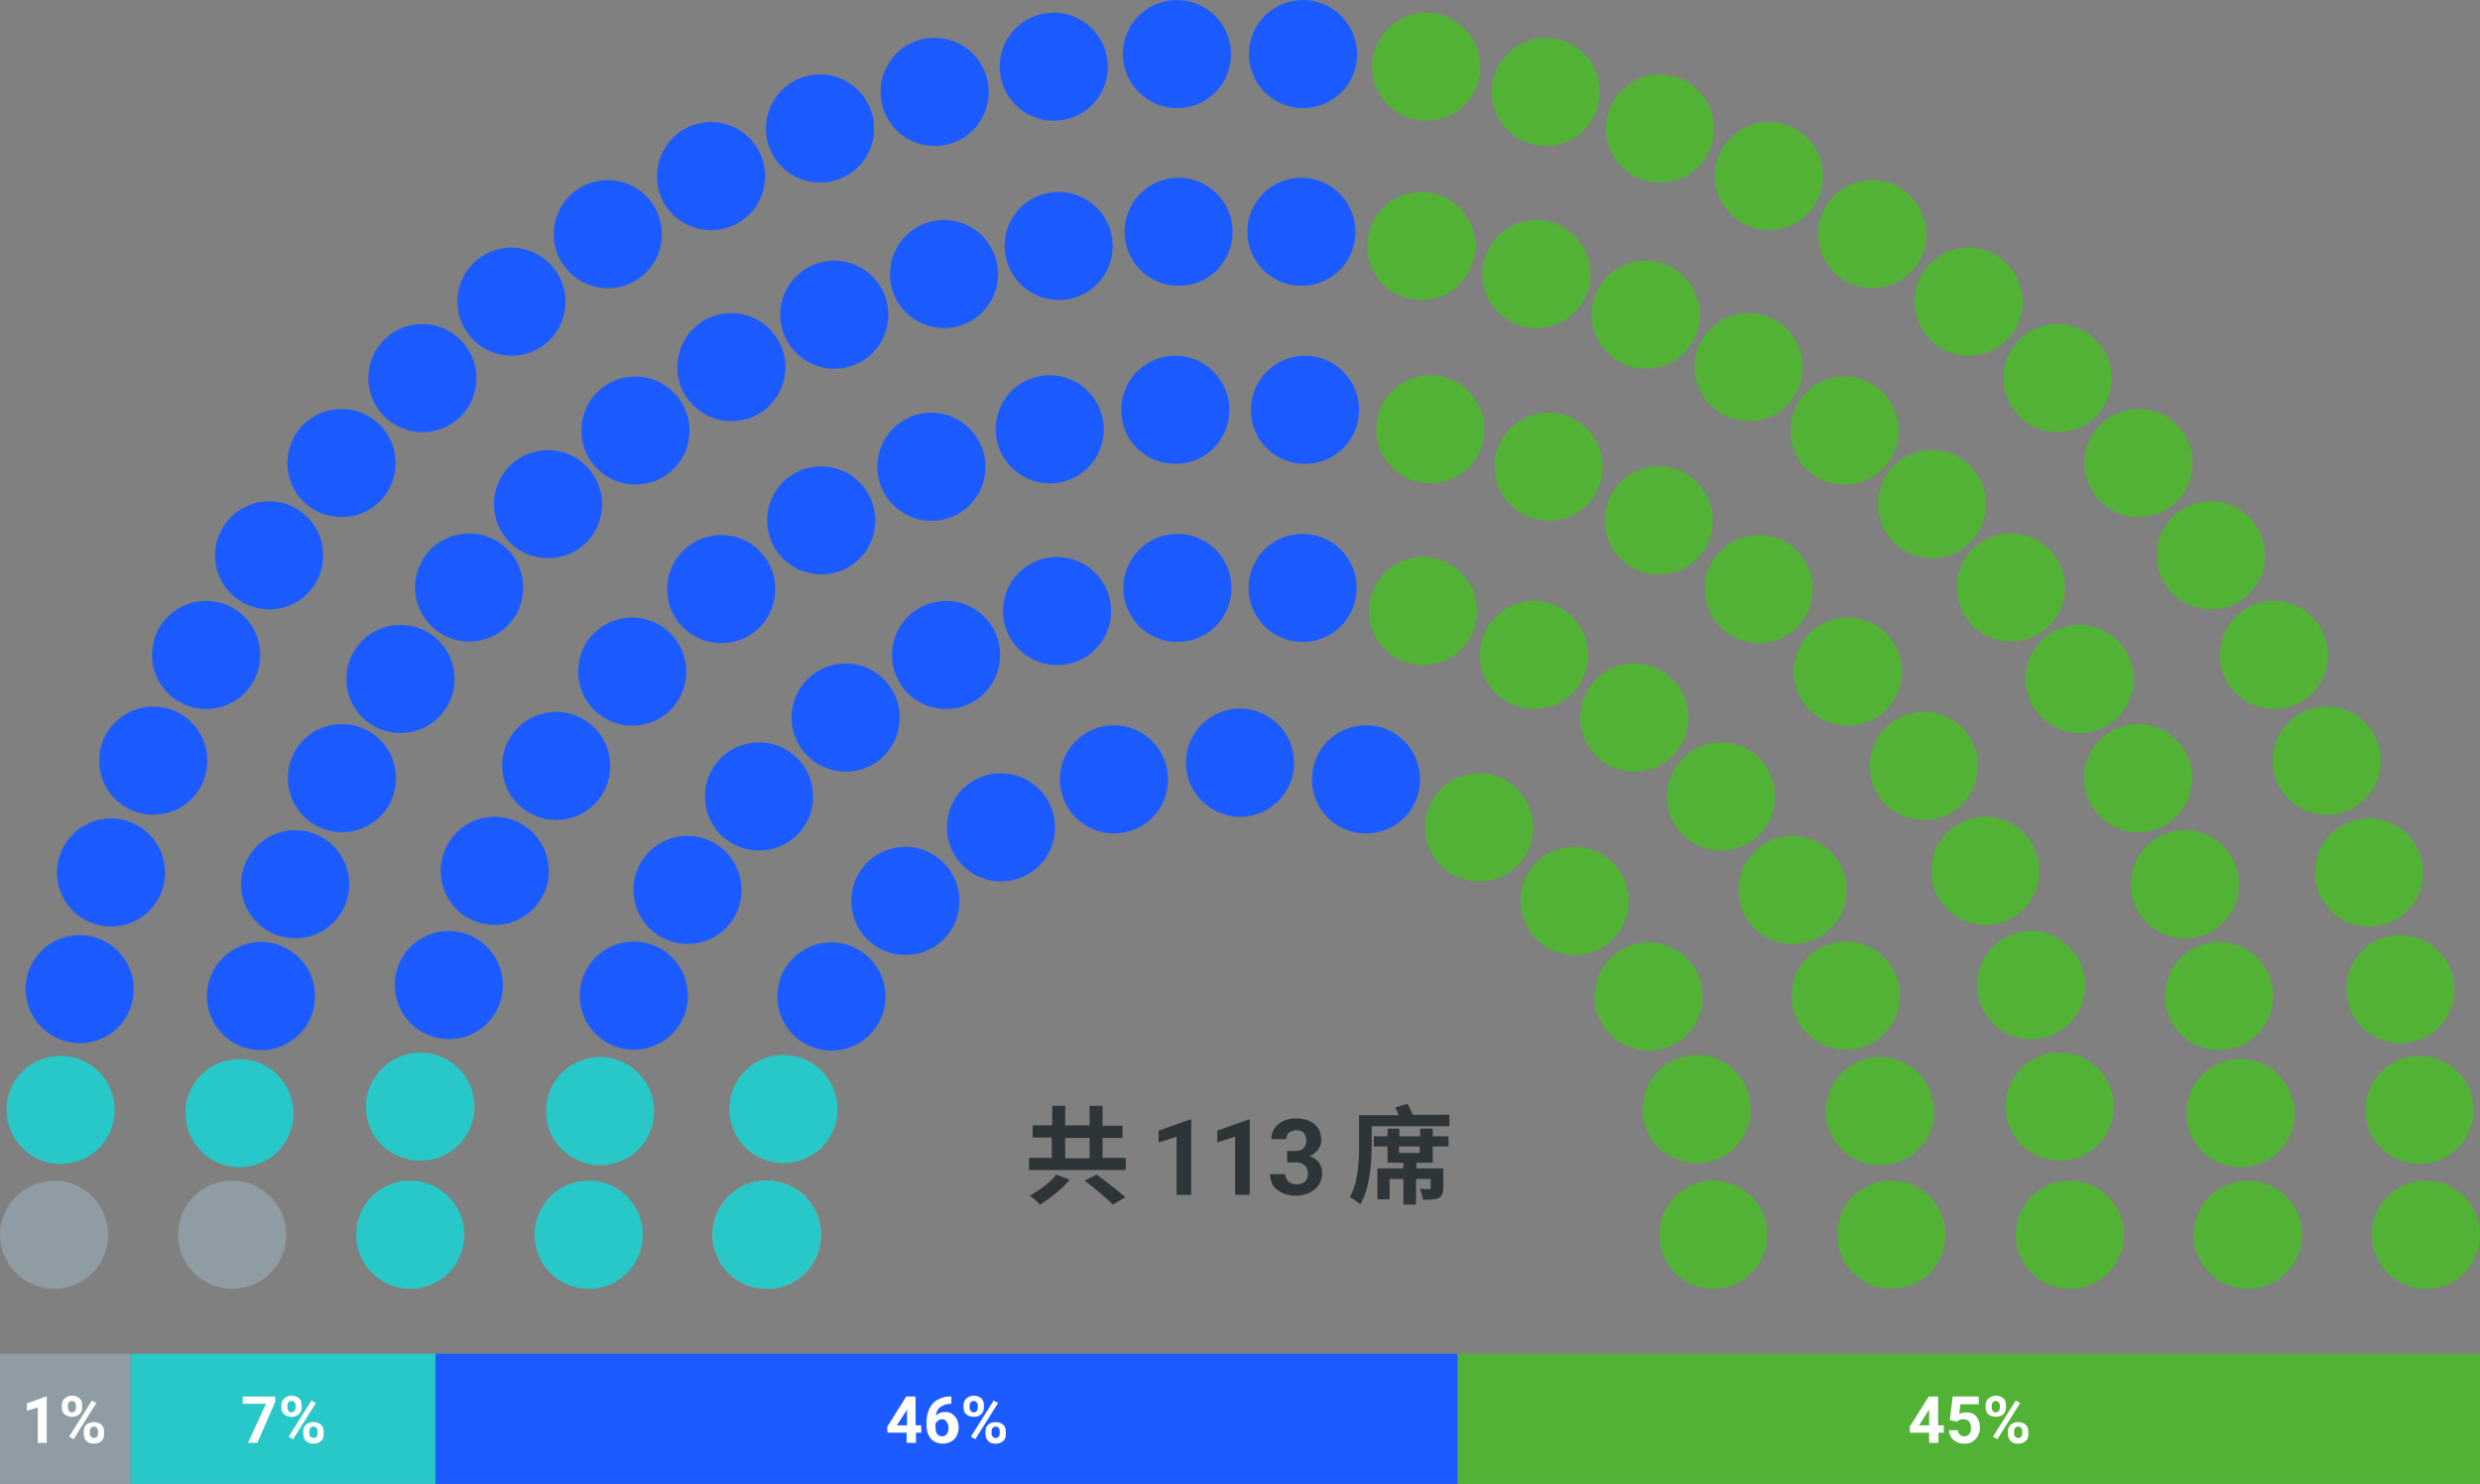
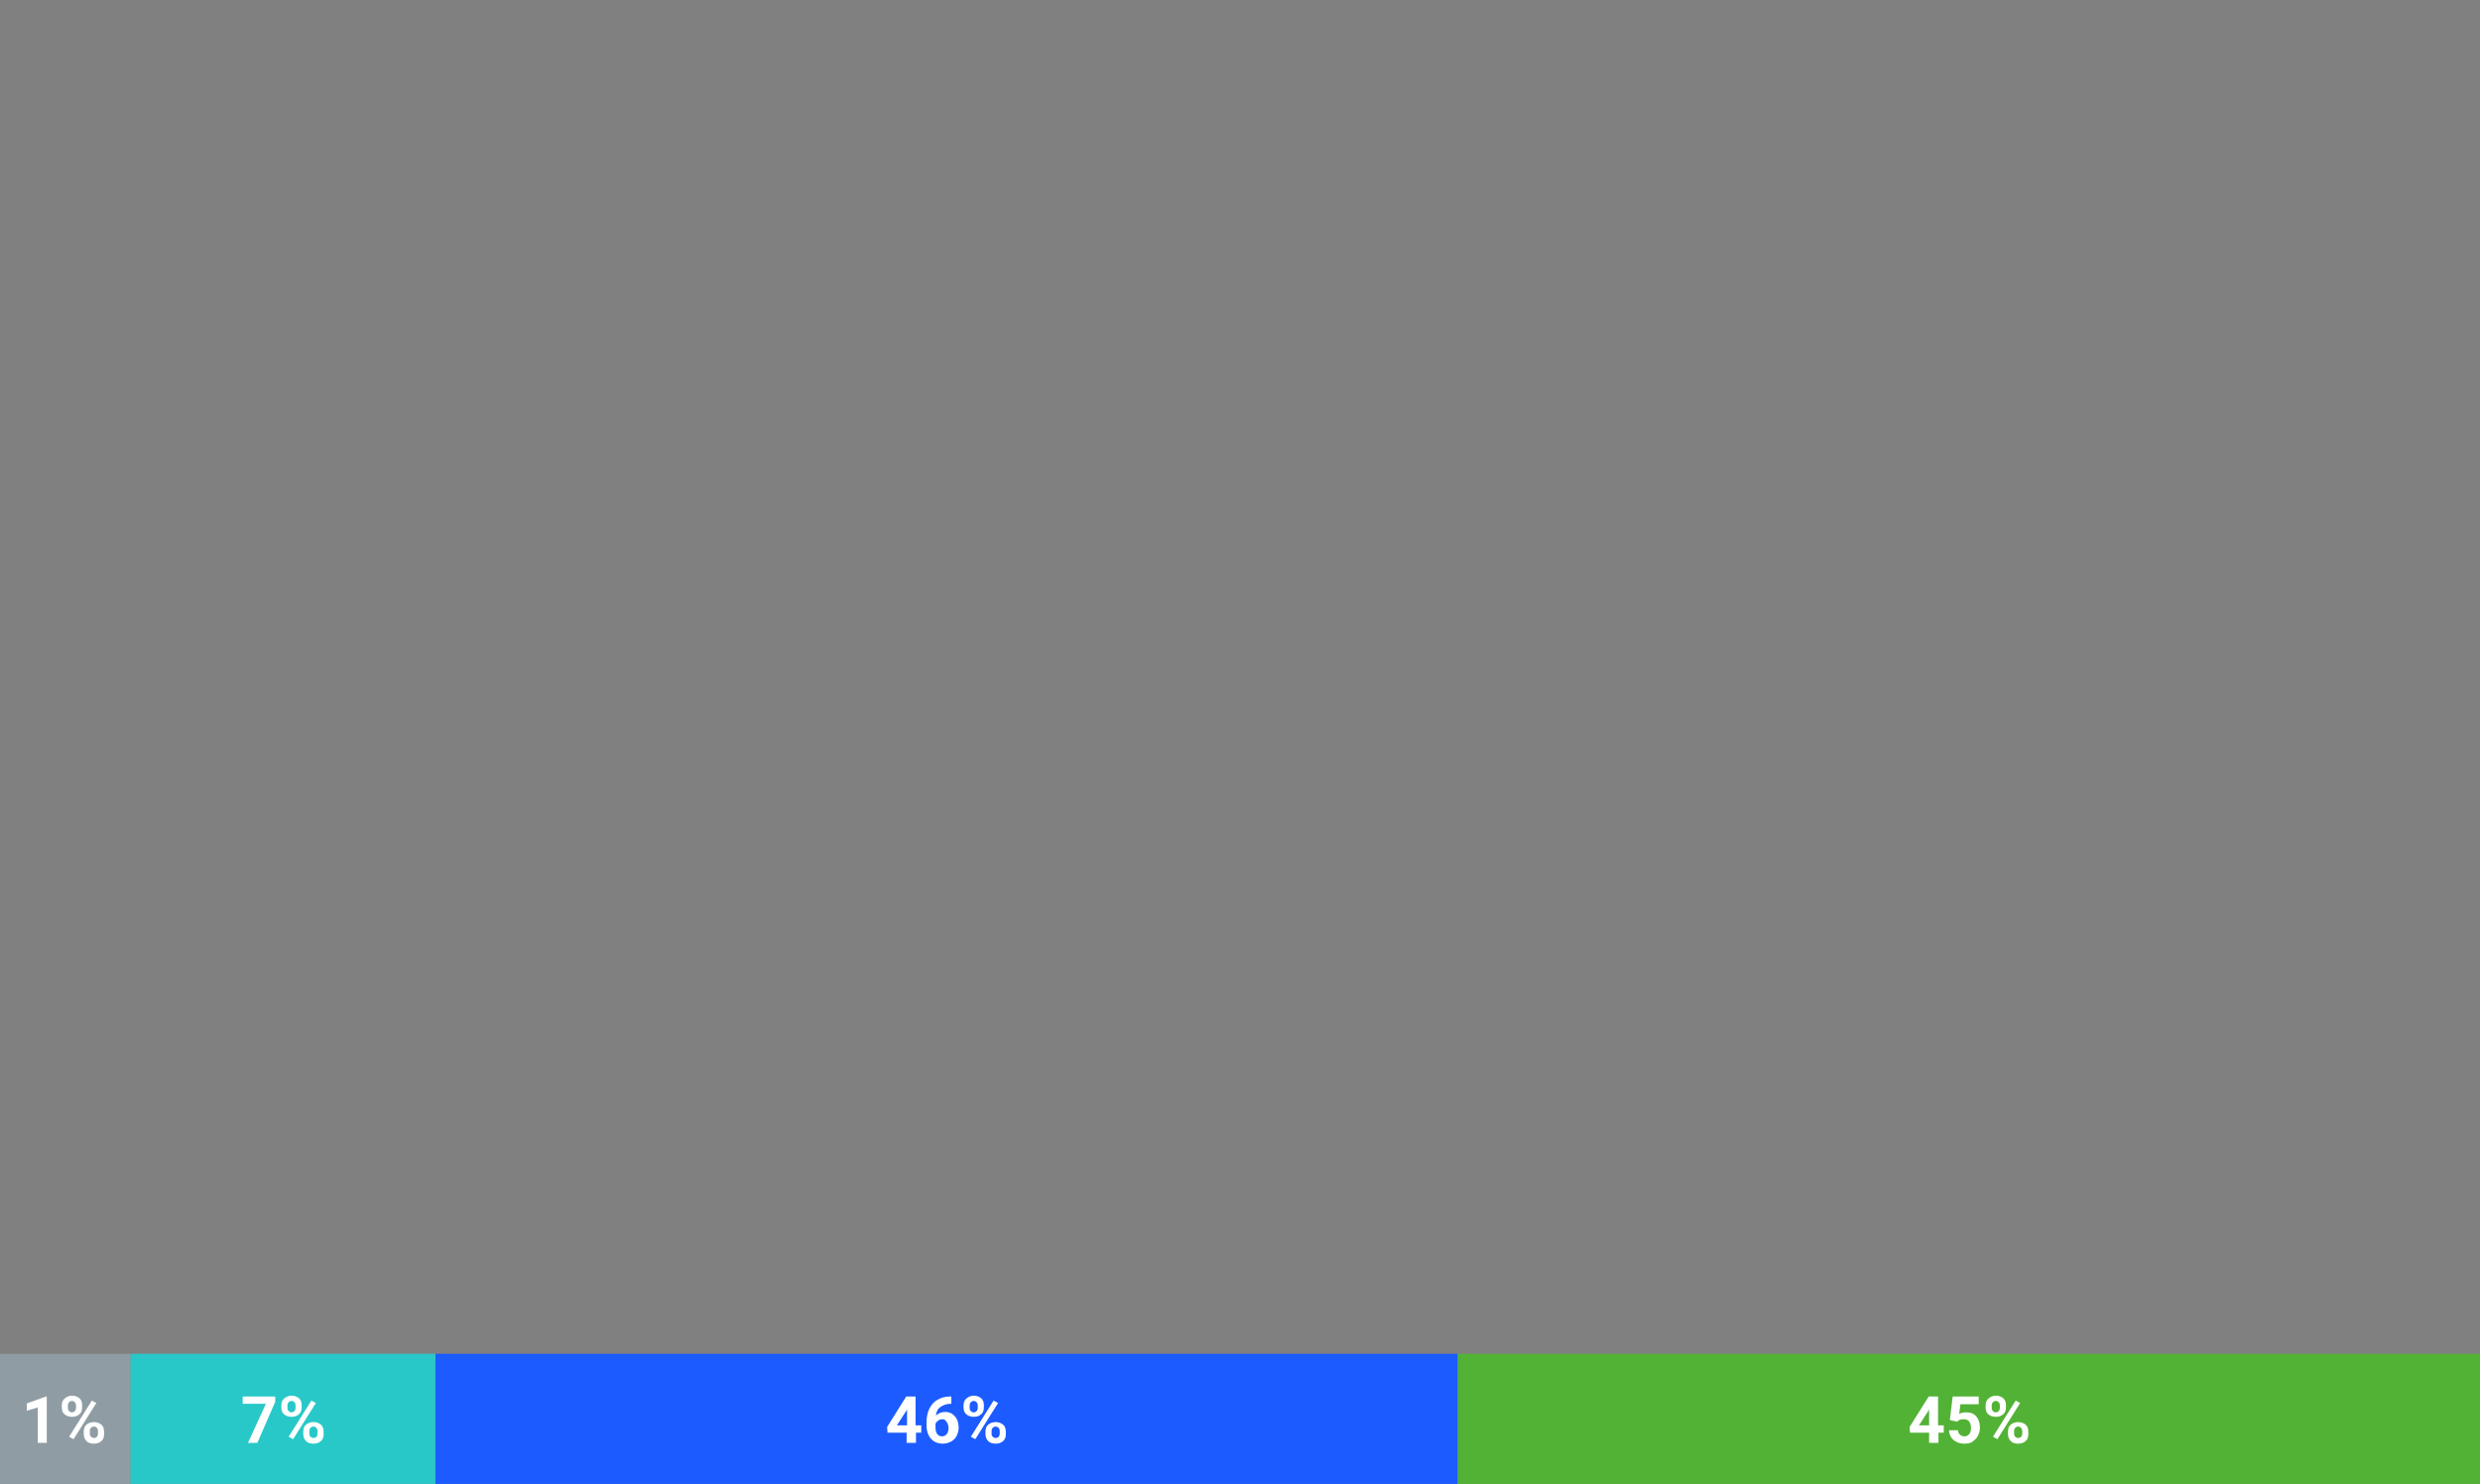
<svg xmlns="http://www.w3.org/2000/svg" xmlns:xlink="http://www.w3.org/1999/xlink" version="1.1" id="圖層_1" x="0px" y="0px" viewBox="0 0 610 365" style="enable-background:new 0 0 610 365;" xml:space="preserve">
  <rect x="0" y="0" width="610" height="365" fill="#808080" stroke="none" />
  <style type="text/css">
	.st0{clip-path:url(#SVGID_00000141438156477445336170000013910812299811137433_);}
	.st1{fill:#B9C2C6;}
	.st2{fill:#28C8C8;}
	.st3{fill:#1B5BFF;}
	.st4{fill:#52B235;}
	.st5{fill:#8F9CA3;}
	.st6{fill:#2E3538;}
	.st7{fill:#FFFFFF;}
</style>
  <g>
    <defs>
-       <rect id="SVGID_1_" width="610" height="317" />
-     </defs>
+       </defs>
    <clipPath id="SVGID_00000081630517921930816400000012605316570297573039_">
      <use xlink:href="#SVGID_1_" style="overflow:visible;" />
    </clipPath>
    <g style="clip-path:url(#SVGID_00000081630517921930816400000012605316570297573039_);">
      <path class="st1" d="M188.6,317c7.4,0,13.3-5.9,13.3-13.3s-6-13.3-13.3-13.3c-7.4,0-13.3,5.9-13.3,13.3S181.2,317,188.6,317z" />
      <path class="st2" d="M192.7,286.1c7.4,0,13.3-5.9,13.3-13.3s-6-13.3-13.3-13.3c-7.4,0-13.3,5.9-13.3,13.3S185.4,286.1,192.7,286.1    z" />
      <path class="st3" d="M204.5,258.4c7.4,0,13.3-5.9,13.3-13.3s-6-13.3-13.3-13.3c-7.4,0-13.3,5.9-13.3,13.3S197.1,258.4,204.5,258.4    z" />
      <path class="st3" d="M222.7,234.9c7.4,0,13.3-5.9,13.3-13.3c0-7.3-6-13.3-13.3-13.3c-7.4,0-13.3,5.9-13.3,13.3    C209.4,229,215.3,234.9,222.7,234.9z" />
      <path class="st3" d="M246.2,216.8c7.4,0,13.3-5.9,13.3-13.3s-6-13.3-13.3-13.3c-7.4,0-13.3,5.9-13.3,13.3S238.9,216.8,246.2,216.8    z" />
      <path class="st3" d="M274,205c7.4,0,13.3-5.9,13.3-13.3s-6-13.3-13.3-13.3c-7.4,0-13.3,5.9-13.3,13.3S266.7,205,274,205z" />
      <path class="st3" d="M305,200.9c7.4,0,13.3-5.9,13.3-13.3s-6-13.3-13.3-13.3c-7.4,0-13.3,5.9-13.3,13.3S297.7,200.9,305,200.9z" />
      <path class="st3" d="M336,205c7.4,0,13.3-5.9,13.3-13.3s-6-13.3-13.3-13.3c-7.4,0-13.3,5.9-13.3,13.3S328.6,205,336,205z" />
      <path class="st4" d="M363.8,216.8c7.4,0,13.3-5.9,13.3-13.3s-6-13.3-13.3-13.3c-7.4,0-13.3,5.9-13.3,13.3S356.4,216.8,363.8,216.8    z" />
      <path class="st4" d="M387.3,234.9c7.4,0,13.3-5.9,13.3-13.3c0-7.3-6-13.3-13.3-13.3c-7.4,0-13.3,5.9-13.3,13.3    C374,229,380,234.9,387.3,234.9z" />
      <path class="st4" d="M405.5,258.4c7.4,0,13.3-5.9,13.3-13.3s-6-13.3-13.3-13.3c-7.4,0-13.3,5.9-13.3,13.3S398.2,258.4,405.5,258.4    z" />
      <path class="st4" d="M417.3,286.1c7.4,0,13.3-5.9,13.3-13.3s-6-13.3-13.3-13.3s-13.3,5.9-13.3,13.3S409.9,286.1,417.3,286.1z" />
      <path class="st4" d="M421.4,317c7.4,0,13.3-5.9,13.3-13.3s-6-13.3-13.3-13.3s-13.3,5.9-13.3,13.3S414.1,317,421.4,317z" />
      <path class="st2" d="M188.6,317c7.4,0,13.3-5.9,13.3-13.3s-6-13.3-13.3-13.3c-7.4,0-13.3,5.9-13.3,13.3S181.2,317,188.6,317z" />
      <path class="st2" d="M144.8,317c7.4,0,13.3-5.9,13.3-13.3s-6-13.3-13.3-13.3c-7.4,0-13.3,5.9-13.3,13.3S137.4,317,144.8,317z" />
      <path class="st2" d="M147.6,286.6c7.4,0,13.3-5.9,13.3-13.3c0-7.3-6-13.3-13.3-13.3s-13.3,5.9-13.3,13.3    C134.3,280.7,140.3,286.6,147.6,286.6z" />
      <path class="st3" d="M155.9,258.2c7.4,0,13.3-5.9,13.3-13.3s-6-13.3-13.3-13.3s-13.3,5.9-13.3,13.3S148.6,258.2,155.9,258.2z" />
      <path class="st3" d="M169.1,232.2c7.4,0,13.3-5.9,13.3-13.3s-6-13.3-13.3-13.3s-13.3,5.9-13.3,13.3S161.8,232.2,169.1,232.2z" />
      <path class="st3" d="M186.7,209.2c7.4,0,13.3-5.9,13.3-13.3s-6-13.3-13.3-13.3c-7.4,0-13.3,5.9-13.3,13.3S179.3,209.2,186.7,209.2    z" />
      <path class="st3" d="M208,189.8c7.4,0,13.3-5.9,13.3-13.3s-6-13.3-13.3-13.3c-7.4,0-13.3,5.9-13.3,13.3S200.7,189.8,208,189.8z" />
      <path class="st3" d="M232.7,174.4c7.4,0,13.3-5.9,13.3-13.3s-6-13.3-13.3-13.3s-13.3,5.9-13.3,13.3S225.3,174.4,232.7,174.4z" />
      <path class="st3" d="M260,163.6c7.4,0,13.3-5.9,13.3-13.3s-6-13.3-13.3-13.3c-7.4,0-13.3,5.9-13.3,13.3S252.7,163.6,260,163.6z" />
      <path class="st3" d="M289.6,157.9c7.4,0,13.3-5.9,13.3-13.3s-6-13.3-13.3-13.3s-13.3,5.9-13.3,13.3S282.2,157.9,289.6,157.9z" />
      <path class="st3" d="M320.4,157.9c7.4,0,13.3-5.9,13.3-13.3s-6-13.3-13.3-13.3s-13.3,5.9-13.3,13.3S313.1,157.9,320.4,157.9z" />
      <path class="st4" d="M350,163.6c7.4,0,13.3-5.9,13.3-13.3s-6-13.3-13.3-13.3s-13.3,5.9-13.3,13.3S342.6,163.6,350,163.6z" />
      <path class="st4" d="M377.3,174.4c7.4,0,13.3-5.9,13.3-13.3s-6-13.3-13.3-13.3s-13.3,5.9-13.3,13.3S370,174.4,377.3,174.4z" />
      <path class="st4" d="M402,189.8c7.4,0,13.3-5.9,13.3-13.3s-6-13.3-13.3-13.3c-7.4,0-13.3,5.9-13.3,13.3S394.6,189.8,402,189.8z" />
      <path class="st4" d="M423.3,209.2c7.4,0,13.3-5.9,13.3-13.3s-6-13.3-13.3-13.3S410,188.6,410,196S416,209.2,423.3,209.2z" />
      <path class="st4" d="M440.9,232.2c7.4,0,13.3-5.9,13.3-13.3s-6-13.3-13.3-13.3s-13.3,5.9-13.3,13.3S433.5,232.2,440.9,232.2z" />
      <path class="st4" d="M454,258.2c7.4,0,13.3-5.9,13.3-13.3s-6-13.3-13.3-13.3c-7.4,0-13.3,5.9-13.3,13.3S446.7,258.2,454,258.2z" />
      <path class="st4" d="M462.4,286.6c7.4,0,13.3-5.9,13.3-13.3c0-7.3-6-13.3-13.3-13.3s-13.3,5.9-13.3,13.3    C449.1,280.7,455,286.6,462.4,286.6z" />
      <path class="st4" d="M465.2,317c7.4,0,13.3-5.9,13.3-13.3s-6-13.3-13.3-13.3c-7.4,0-13.3,5.9-13.3,13.3S457.9,317,465.2,317z" />
      <path class="st2" d="M100.9,317c7.4,0,13.3-5.9,13.3-13.3s-6-13.3-13.3-13.3c-7.4,0-13.3,5.9-13.3,13.3S93.6,317,100.9,317z" />
      <path class="st2" d="M103.4,285.5c7.4,0,13.3-5.9,13.3-13.3s-6-13.3-13.3-13.3C96,259,90,264.9,90,272.3S96,285.5,103.4,285.5z" />
      <path class="st3" d="M110.4,255.6c7.4,0,13.3-5.9,13.3-13.3c0-7.3-6-13.3-13.3-13.3c-7.4,0-13.3,5.9-13.3,13.3    C97.1,249.6,103,255.6,110.4,255.6z" />
      <path class="st3" d="M121.7,227.5c7.4,0,13.3-5.9,13.3-13.3c0-7.3-6-13.3-13.3-13.3c-7.4,0-13.3,5.9-13.3,13.3    C108.4,221.6,114.3,227.5,121.7,227.5z" />
      <path class="st3" d="M136.8,201.7c7.4,0,13.3-5.9,13.3-13.3s-6-13.3-13.3-13.3c-7.4,0-13.3,5.9-13.3,13.3S129.5,201.7,136.8,201.7    z" />
      <path class="st3" d="M155.5,178.5c7.4,0,13.3-5.9,13.3-13.3s-6-13.3-13.3-13.3c-7.4,0-13.3,5.9-13.3,13.3S148.2,178.5,155.5,178.5    z" />
      <path class="st3" d="M177.4,158.2c7.4,0,13.3-5.9,13.3-13.3s-6-13.3-13.3-13.3s-13.3,5.9-13.3,13.3S170,158.2,177.4,158.2z" />
      <path class="st3" d="M202,141.3c7.4,0,13.3-5.9,13.3-13.3c0-7.3-6-13.3-13.3-13.3c-7.4,0-13.3,5.9-13.3,13.3    C188.7,135.4,194.7,141.3,202,141.3z" />
      <path class="st3" d="M229.1,128.1c7.4,0,13.3-5.9,13.3-13.3c0-7.3-6-13.3-13.3-13.3c-7.4,0-13.3,5.9-13.3,13.3    C215.8,122.1,221.7,128.1,229.1,128.1z" />
      <path class="st3" d="M258.2,118.9c7.4,0,13.3-5.9,13.3-13.3c0-7.3-6-13.3-13.3-13.3c-7.4,0-13.3,5.9-13.3,13.3    C244.9,112.9,250.9,118.9,258.2,118.9z" />
      <path class="st3" d="M289.1,114.1c7.4,0,13.3-5.9,13.3-13.3c0-7.3-6-13.3-13.3-13.3c-7.4,0-13.3,5.9-13.3,13.3    C275.7,108.2,281.7,114.1,289.1,114.1z" />
      <path class="st3" d="M321,114.1c7.4,0,13.3-5.9,13.3-13.3c0-7.3-6-13.3-13.3-13.3s-13.3,5.9-13.3,13.3    C307.6,108.2,313.6,114.1,321,114.1z" />
      <path class="st4" d="M351.8,118.9c7.4,0,13.3-5.9,13.3-13.3c0-7.3-6-13.3-13.3-13.3s-13.3,5.9-13.3,13.3    C338.5,112.9,344.4,118.9,351.8,118.9z" />
      <path class="st4" d="M380.9,128.1c7.4,0,13.3-5.9,13.3-13.3c0-7.3-6-13.3-13.3-13.3c-7.4,0-13.3,5.9-13.3,13.3    C367.6,122.1,373.6,128.1,380.9,128.1z" />
      <path class="st4" d="M408,141.3c7.4,0,13.3-5.9,13.3-13.3c0-7.3-6-13.3-13.3-13.3c-7.4,0-13.3,5.9-13.3,13.3    C394.7,135.4,400.6,141.3,408,141.3z" />
      <path class="st4" d="M432.6,158.2c7.4,0,13.3-5.9,13.3-13.3s-6-13.3-13.3-13.3c-7.4,0-13.3,5.9-13.3,13.3S425.3,158.2,432.6,158.2    z" />
      <path class="st4" d="M454.5,178.5c7.4,0,13.3-5.9,13.3-13.3s-6-13.3-13.3-13.3c-7.4,0-13.3,5.9-13.3,13.3S447.1,178.5,454.5,178.5    z" />
-       <path class="st4" d="M473.2,201.7c7.4,0,13.3-5.9,13.3-13.3s-6-13.3-13.3-13.3s-13.3,5.9-13.3,13.3S465.8,201.7,473.2,201.7z" />
      <path class="st4" d="M488.3,227.5c7.4,0,13.3-5.9,13.3-13.3c0-7.3-6-13.3-13.3-13.3s-13.3,5.9-13.3,13.3    C475,221.6,481,227.5,488.3,227.5z" />
      <path class="st4" d="M499.6,255.6c7.4,0,13.3-5.9,13.3-13.3c0-7.3-6-13.3-13.3-13.3s-13.3,5.9-13.3,13.3    C486.3,249.6,492.2,255.6,499.6,255.6z" />
      <path class="st4" d="M506.6,285.5c7.4,0,13.3-5.9,13.3-13.3s-6-13.3-13.3-13.3c-7.4,0-13.3,5.9-13.3,13.3S499.3,285.5,506.6,285.5    z" />
      <path class="st4" d="M509.1,317c7.4,0,13.3-5.9,13.3-13.3s-6-13.3-13.3-13.3s-13.3,5.9-13.3,13.3S501.7,317,509.1,317z" />
      <path class="st4" d="M552.9,317c7.4,0,13.3-5.9,13.3-13.3s-6-13.3-13.3-13.3c-7.4,0-13.3,5.9-13.3,13.3S545.5,317,552.9,317z" />
      <path class="st4" d="M551.1,287.1c7.4,0,13.3-5.9,13.3-13.3c0-7.3-6-13.3-13.3-13.3c-7.4,0-13.3,5.9-13.3,13.3    C537.8,281.2,543.7,287.1,551.1,287.1z" />
      <path class="st4" d="M545.8,258.3c7.4,0,13.3-5.9,13.3-13.3s-6-13.3-13.3-13.3c-7.4,0-13.3,5.9-13.3,13.3S538.5,258.3,545.8,258.3    z" />
      <path class="st4" d="M537.4,230.8c7.4,0,13.3-5.9,13.3-13.3s-6-13.3-13.3-13.3c-7.4,0-13.3,5.9-13.3,13.3S530,230.8,537.4,230.8z" />
      <path class="st4" d="M525.9,204.7c7.4,0,13.3-5.9,13.3-13.3s-6-13.3-13.3-13.3c-7.4,0-13.3,5.9-13.3,13.3S518.5,204.7,525.9,204.7    z" />
      <path class="st4" d="M511.5,180.3c7.4,0,13.3-5.9,13.3-13.3s-6-13.3-13.3-13.3s-13.3,5.9-13.3,13.3S504.2,180.3,511.5,180.3z" />
      <path class="st4" d="M494.6,157.8c7.4,0,13.3-5.9,13.3-13.3s-6-13.3-13.3-13.3c-7.4,0-13.3,5.9-13.3,13.3S487.2,157.8,494.6,157.8    z" />
      <path class="st4" d="M475.2,137.3c7.4,0,13.3-5.9,13.3-13.3c0-7.3-6-13.3-13.3-13.3c-7.4,0-13.3,5.9-13.3,13.3    C461.9,131.4,467.9,137.3,475.2,137.3z" />
      <path class="st4" d="M453.7,119.2c7.4,0,13.3-5.9,13.3-13.3c0-7.3-6-13.3-13.3-13.3c-7.4,0-13.3,5.9-13.3,13.3    C440.3,113.3,446.3,119.2,453.7,119.2z" />
      <path class="st4" d="M430.1,103.6c7.4,0,13.3-5.9,13.3-13.3c0-7.3-6-13.3-13.3-13.3s-13.3,5.9-13.3,13.3    C416.8,97.6,422.8,103.6,430.1,103.6z" />
      <path class="st4" d="M404.8,90.7c7.4,0,13.3-5.9,13.3-13.3c0-7.3-6-13.3-13.3-13.3c-7.4,0-13.3,5.9-13.3,13.3    C391.5,84.7,397.4,90.7,404.8,90.7z" />
      <path class="st4" d="M377.9,80.7c7.4,0,13.3-5.9,13.3-13.3c0-7.3-6-13.3-13.3-13.3s-13.3,5.9-13.3,13.3    C364.5,74.7,370.5,80.7,377.9,80.7z" />
      <path class="st4" d="M349.6,73.8c7.4,0,13.3-5.9,13.3-13.3c0-7.3-6-13.3-13.3-13.3c-7.4,0-13.3,5.9-13.3,13.3    C336.2,67.9,342.2,73.8,349.6,73.8z" />
      <path class="st3" d="M320.1,70.3c7.4,0,13.3-5.9,13.3-13.3c0-7.3-6-13.3-13.3-13.3s-13.3,5.9-13.3,13.3    C306.8,64.3,312.7,70.3,320.1,70.3z" />
      <path class="st3" d="M289.9,70.3c7.4,0,13.3-5.9,13.3-13.3c0-7.3-6-13.3-13.3-13.3s-13.3,5.9-13.3,13.3    C276.6,64.3,282.5,70.3,289.9,70.3z" />
      <path class="st3" d="M260.4,73.8c7.4,0,13.3-5.9,13.3-13.3c0-7.3-6-13.3-13.3-13.3c-7.4,0-13.3,5.9-13.3,13.3    C247.1,67.9,253.1,73.8,260.4,73.8z" />
      <path class="st3" d="M232.2,80.7c7.4,0,13.3-5.9,13.3-13.3c0-7.3-6-13.3-13.3-13.3s-13.3,5.9-13.3,13.3    C218.8,74.7,224.8,80.7,232.2,80.7z" />
      <path class="st3" d="M205.2,90.7c7.4,0,13.3-5.9,13.3-13.3c0-7.3-6-13.3-13.3-13.3s-13.3,5.9-13.3,13.3    C191.9,84.7,197.9,90.7,205.2,90.7z" />
      <path class="st3" d="M179.9,103.6c7.4,0,13.3-5.9,13.3-13.3c0-7.3-6-13.3-13.3-13.3c-7.4,0-13.3,5.9-13.3,13.3    C166.6,97.6,172.5,103.6,179.9,103.6z" />
      <path class="st3" d="M156.3,119.2c7.4,0,13.3-5.9,13.3-13.3c0-7.3-6-13.3-13.3-13.3c-7.4,0-13.3,5.9-13.3,13.3    C143,113.3,149,119.2,156.3,119.2z" />
      <path class="st3" d="M134.8,137.3c7.4,0,13.3-5.9,13.3-13.3c0-7.3-6-13.3-13.3-13.3c-7.4,0-13.3,5.9-13.3,13.3    C121.5,131.4,127.4,137.3,134.8,137.3z" />
      <path class="st3" d="M115.4,157.8c7.4,0,13.3-5.9,13.3-13.3s-6-13.3-13.3-13.3c-7.4,0-13.3,5.9-13.3,13.3S108.1,157.8,115.4,157.8    z" />
      <path class="st3" d="M98.5,180.3c7.4,0,13.3-5.9,13.3-13.3s-6-13.3-13.3-13.3c-7.4,0-13.3,5.9-13.3,13.3S91.1,180.3,98.5,180.3z" />
      <path class="st3" d="M84.1,204.7c7.4,0,13.3-5.9,13.3-13.3s-6-13.3-13.3-13.3c-7.4,0-13.3,5.9-13.3,13.3S76.8,204.7,84.1,204.7z" />
      <path class="st3" d="M72.6,230.8c7.4,0,13.3-5.9,13.3-13.3s-6-13.3-13.3-13.3s-13.3,5.9-13.3,13.3S65.3,230.8,72.6,230.8z" />
      <path class="st3" d="M64.2,258.3c7.4,0,13.3-5.9,13.3-13.3s-6-13.3-13.3-13.3s-13.3,5.9-13.3,13.3S56.8,258.3,64.2,258.3z" />
      <path class="st2" d="M58.9,287.1c7.4,0,13.3-5.9,13.3-13.3c0-7.3-6-13.3-13.3-13.3c-7.4,0-13.3,5.9-13.3,13.3    C45.6,281.2,51.6,287.1,58.9,287.1z" />
      <path class="st5" d="M57.1,317c7.4,0,13.3-5.9,13.3-13.3s-6-13.3-13.3-13.3c-7.4,0-13.3,5.9-13.3,13.3S49.8,317,57.1,317z" />
      <path class="st4" d="M596.7,317c7.4,0,13.3-5.9,13.3-13.3s-6-13.3-13.3-13.3c-7.4,0-13.3,5.9-13.3,13.3S589.3,317,596.7,317z" />
      <path class="st4" d="M595.1,286.3c7.4,0,13.3-5.9,13.3-13.3c0-7.3-6-13.3-13.3-13.3c-7.4,0-13.3,5.9-13.3,13.3    C581.8,280.4,587.7,286.3,595.1,286.3z" />
      <path class="st4" d="M590.4,256.6c7.4,0,13.3-5.9,13.3-13.3c0-7.3-6-13.3-13.3-13.3c-7.4,0-13.3,5.9-13.3,13.3    C577.1,250.6,583,256.6,590.4,256.6z" />
      <path class="st4" d="M582.7,227.9c7.4,0,13.3-5.9,13.3-13.3s-6-13.3-13.3-13.3c-7.4,0-13.3,5.9-13.3,13.3S575.4,227.9,582.7,227.9    z" />
      <path class="st4" d="M572.3,200.4c7.4,0,13.3-5.9,13.3-13.3s-6-13.3-13.3-13.3c-7.4,0-13.3,5.9-13.3,13.3S565,200.4,572.3,200.4z" />
      <path class="st4" d="M559.3,174.4c7.4,0,13.3-5.9,13.3-13.3s-6-13.3-13.3-13.3c-7.4,0-13.3,5.9-13.3,13.3S551.9,174.4,559.3,174.4    z" />
      <path class="st4" d="M543.8,149.9c7.4,0,13.3-5.9,13.3-13.3s-6-13.3-13.3-13.3c-7.4,0-13.3,5.9-13.3,13.3S536.4,149.9,543.8,149.9    z" />
      <path class="st4" d="M526,127.2c7.4,0,13.3-5.9,13.3-13.3s-6-13.3-13.3-13.3c-7.4,0-13.3,5.9-13.3,13.3S518.7,127.2,526,127.2z" />
      <path class="st4" d="M506.1,106.3c7.4,0,13.3-5.9,13.3-13.3c0-7.3-6-13.3-13.3-13.3c-7.4,0-13.3,5.9-13.3,13.3    C492.8,100.4,498.7,106.3,506.1,106.3z" />
      <path class="st4" d="M484.2,87.5c7.4,0,13.3-5.9,13.3-13.3c0-7.3-6-13.3-13.3-13.3s-13.3,5.9-13.3,13.3    C470.9,81.5,476.8,87.5,484.2,87.5z" />
      <path class="st4" d="M460.5,70.9c7.4,0,13.3-5.9,13.3-13.3c0-7.3-6-13.3-13.3-13.3c-7.4,0-13.3,5.9-13.3,13.3    C447.2,64.9,453.1,70.9,460.5,70.9z" />
      <path class="st4" d="M435.1,56.6c7.4,0,13.3-5.9,13.3-13.3c0-7.3-6-13.3-13.3-13.3s-13.3,5.9-13.3,13.3    C421.8,50.7,427.8,56.6,435.1,56.6z" />
      <path class="st4" d="M408.3,44.9c7.4,0,13.3-5.9,13.3-13.3c0-7.3-6-13.3-13.3-13.3S395,24.3,395,31.6C395,39,401,44.9,408.3,44.9z    " />
      <path class="st4" d="M380.2,35.9c7.4,0,13.3-5.9,13.3-13.3s-6-13.3-13.3-13.3s-13.3,5.9-13.3,13.3S372.8,35.9,380.2,35.9z" />
      <path class="st4" d="M350.8,29.7c7.4,0,13.3-5.9,13.3-13.3c0-7.3-6-13.3-13.3-13.3s-13.3,5.9-13.3,13.3    C337.5,23.8,343.5,29.7,350.8,29.7z" />
      <path class="st3" d="M320.5,26.6c7.4,0,13.3-5.9,13.3-13.3c0-7.3-6-13.3-13.3-13.3c-7.4,0-13.3,5.9-13.3,13.3    C307.2,20.6,313.1,26.6,320.5,26.6z" />
      <path class="st3" d="M289.5,26.6c7.4,0,13.3-5.9,13.3-13.3c0-7.3-6-13.3-13.3-13.3c-7.4,0-13.3,5.9-13.3,13.3    C276.2,20.6,282.2,26.6,289.5,26.6z" />
-       <path class="st3" d="M259.2,29.7c7.4,0,13.3-5.9,13.3-13.3c0-7.3-6-13.3-13.3-13.3c-7.4,0-13.3,5.9-13.3,13.3    C245.9,23.8,251.8,29.7,259.2,29.7z" />
      <path class="st3" d="M229.9,35.9c7.4,0,13.3-5.9,13.3-13.3s-6-13.3-13.3-13.3c-7.4,0-13.3,5.9-13.3,13.3S222.5,35.9,229.9,35.9z" />
      <path class="st3" d="M201.7,44.9c7.4,0,13.3-5.9,13.3-13.3c0-7.3-6-13.3-13.3-13.3c-7.4,0-13.3,5.9-13.3,13.3    C188.4,39,194.3,44.9,201.7,44.9z" />
      <path class="st3" d="M174.9,56.6c7.4,0,13.3-5.9,13.3-13.3c0-7.3-6-13.3-13.3-13.3s-13.3,5.9-13.3,13.3    C161.5,50.7,167.5,56.6,174.9,56.6z" />
      <path class="st3" d="M149.5,70.9c7.4,0,13.3-5.9,13.3-13.3s-6-13.3-13.3-13.3c-7.4,0-13.3,5.9-13.3,13.3S142.2,70.9,149.5,70.9z" />
      <path class="st3" d="M125.8,87.5c7.4,0,13.3-5.9,13.3-13.3c0-7.3-6-13.3-13.3-13.3c-7.4,0-13.3,5.9-13.3,13.3    C112.5,81.5,118.5,87.5,125.8,87.5z" />
      <path class="st3" d="M103.9,106.3c7.4,0,13.3-5.9,13.3-13.3c0-7.3-6-13.3-13.3-13.3c-7.4,0-13.3,5.9-13.3,13.3    C90.6,100.4,96.6,106.3,103.9,106.3z" />
      <path class="st3" d="M84,127.2c7.4,0,13.3-5.9,13.3-13.3s-6-13.3-13.3-13.3c-7.4,0-13.3,5.9-13.3,13.3S76.6,127.2,84,127.2z" />
      <path class="st3" d="M66.2,149.9c7.4,0,13.3-5.9,13.3-13.3s-6-13.3-13.3-13.3s-13.3,5.9-13.3,13.3S58.9,149.9,66.2,149.9z" />
      <path class="st3" d="M50.7,174.4c7.4,0,13.3-5.9,13.3-13.3s-6-13.3-13.3-13.3c-7.4,0-13.3,5.9-13.3,13.3S43.4,174.4,50.7,174.4z" />
      <path class="st3" d="M37.7,200.4c7.4,0,13.3-5.9,13.3-13.3s-6-13.3-13.3-13.3c-7.4,0-13.3,5.9-13.3,13.3S30.3,200.4,37.7,200.4z" />
      <path class="st3" d="M27.3,227.9c7.4,0,13.3-5.9,13.3-13.3c0-7.3-6-13.3-13.3-13.3S14,207.3,14,214.6    C14,221.9,19.9,227.9,27.3,227.9z" />
      <path class="st3" d="M19.6,256.6c7.4,0,13.3-5.9,13.3-13.3c0-7.3-6-13.3-13.3-13.3c-7.4,0-13.3,5.9-13.3,13.3    C6.3,250.6,12.3,256.6,19.6,256.6z" />
      <path class="st2" d="M14.9,286.3c7.4,0,13.3-5.9,13.3-13.3c0-7.3-6-13.3-13.3-13.3c-7.4,0-13.3,5.9-13.3,13.3    C1.6,280.4,7.6,286.3,14.9,286.3z" />
      <path class="st5" d="M13.3,317c7.4,0,13.3-5.9,13.3-13.3s-6-13.3-13.3-13.3C6,290.4,0,296.4,0,303.7S6,317,13.3,317z" />
      <g>
        <path class="st6" d="M253.3,294.1c0.7,0.5,1.9,1.5,2.5,2.2c2.5-1.5,5.4-3.8,7.3-6.1l-3.3-1.3     C258.5,290.7,255.7,292.8,253.3,294.1z" />
        <path class="st6" d="M271.2,279.9h4.9v-3h-4.9V272H268v4.8h-6V272h-3.2v4.8H254v3h4.7v5h-5.6v3h23.8v-3h-5.7V279.9z M262,279.9h6     v5h-6V279.9z" />
        <path class="st6" d="M266.8,290.4c2.3,1.8,5.4,4.3,6.9,5.9l3.1-1.8c-1.7-1.6-4.9-4-7.1-5.6L266.8,290.4z" />
        <polygon class="st6" points="299.4,278.1 299.4,281 303.8,279.6 303.8,293.9 307.4,293.9 307.4,275.4 307,275.4    " />
        <polygon class="st6" points="285,278.1 285,281 289.4,279.6 289.4,293.9 293,293.9 293,275.4 292.6,275.4    " />
        <path class="st6" d="M352.3,277.6h-3v1.9h-5.1v-1.9h-2.9v1.9h-3.4v2.5h3.4v4h3.9v1.4h-6.4v7.6h3v-5h3.4v6.3h3.1V290h3.6v2.1     c0,0.3-0.1,0.4-0.4,0.4c-0.3,0-1.4,0-2.3-0.1c0.4,0.8,0.7,1.9,0.8,2.7c1.7,0,2.9,0,3.8-0.4c0.9-0.4,1.2-1.2,1.2-2.5v-4.8h-1.6     h-1.4h-3.6V286h4v-4h3.9v-2.5h-3.9V277.6z M349.2,283.6h-5.1V282h5.1V283.6z" />
        <path class="st6" d="M347.5,274.3c-0.3-0.9-0.8-1.9-1.3-2.8l-3,0.9c0.3,0.6,0.6,1.3,0.8,1.9h-6.7h-1.5h-1.5v7.3     c0,3.8-0.2,9.3-2.3,12.9c0.7,0.3,2,1.2,2.6,1.7c2.4-4,2.8-10.4,2.8-14.7v-4.5h19.1v-2.8H347.5z" />
-         <path class="st6" d="M323.8,285.3c-0.5-0.4-1-0.7-1.7-0.9c0.5-0.2,1-0.5,1.3-0.8c0.5-0.4,0.9-0.9,1.2-1.5     c0.3-0.5,0.4-1.1,0.4-1.7c0-1.2-0.3-2.1-0.8-2.9c-0.5-0.8-1.3-1.4-2.2-1.8c-0.9-0.4-2-0.6-3.3-0.6c-1.1,0-2.1,0.2-3,0.6     c-0.9,0.4-1.7,1-2.2,1.8c-0.5,0.8-0.8,1.6-0.8,2.7h3.7c0-0.5,0.1-0.8,0.3-1.2c0.2-0.3,0.5-0.6,0.9-0.7c0.4-0.2,0.8-0.3,1.2-0.3     c0.6,0,1,0.1,1.4,0.3c0.4,0.2,0.6,0.5,0.8,0.9c0.2,0.4,0.3,0.8,0.3,1.3c0,0.5-0.1,1-0.3,1.4c-0.2,0.4-0.5,0.7-0.9,0.9     c-0.4,0.2-0.9,0.3-1.5,0.3h-2v0.9v1.1v0.8h2c0.6,0,1.2,0.1,1.6,0.3c0.5,0.2,0.8,0.5,1.1,0.9c0.2,0.4,0.4,0.9,0.4,1.6     c0,0.5-0.1,1-0.3,1.4c-0.2,0.4-0.5,0.7-1,0.9c-0.4,0.2-0.9,0.3-1.5,0.3c-0.5,0-1-0.1-1.4-0.3c-0.4-0.2-0.7-0.5-1-0.9     c-0.2-0.4-0.4-0.8-0.4-1.3h-3.7c0,0.9,0.2,1.7,0.5,2.4c0.4,0.7,0.8,1.2,1.4,1.6c0.6,0.4,1.3,0.8,2,1c0.8,0.2,1.5,0.3,2.3,0.3     c0.9,0,1.8-0.1,2.6-0.4c0.8-0.2,1.5-0.6,2.1-1.1c0.6-0.5,1.1-1,1.4-1.7c0.3-0.7,0.5-1.4,0.5-2.3c0-0.7-0.1-1.3-0.4-1.9     C324.7,286.2,324.3,285.7,323.8,285.3z" />
      </g>
    </g>
  </g>
  <rect y="333" class="st5" width="32.1" height="32" />
  <rect x="107.1" y="333" class="st3" width="251.4" height="32" />
  <rect x="358.6" y="333" class="st4" width="251.4" height="32" />
  <rect x="32.1" y="333" class="st2" width="75" height="32" />
  <g>
    <path class="st7" d="M11.5,354.9H9.3v-8.7L6.6,347v-1.8l4.7-1.7h0.2V354.9z" />
    <path class="st7" d="M15.2,345.7c0-0.7,0.2-1.3,0.7-1.7c0.5-0.4,1-0.7,1.8-0.7c0.7,0,1.3,0.2,1.8,0.6s0.7,1,0.7,1.7v0.6   c0,0.7-0.2,1.3-0.7,1.7s-1,0.6-1.8,0.6c-0.7,0-1.3-0.2-1.8-0.6c-0.5-0.4-0.7-1-0.7-1.7V345.7z M16.7,346.3c0,0.3,0.1,0.6,0.3,0.8   s0.4,0.3,0.7,0.3s0.5-0.1,0.7-0.3s0.3-0.5,0.3-0.8v-0.6c0-0.3-0.1-0.6-0.3-0.8s-0.4-0.3-0.7-0.3c-0.3,0-0.5,0.1-0.7,0.3   s-0.3,0.5-0.3,0.8V346.3z M18.1,354l-1.1-0.6l5.6-8.9l1.1,0.6L18.1,354z M20.6,352.1c0-0.7,0.2-1.3,0.7-1.7s1.1-0.6,1.8-0.6   c0.7,0,1.3,0.2,1.8,0.6s0.7,1,0.7,1.8v0.6c0,0.7-0.2,1.3-0.7,1.7s-1,0.6-1.8,0.6c-0.8,0-1.4-0.2-1.8-0.6s-0.7-1-0.7-1.7V352.1z    M22.1,352.7c0,0.3,0.1,0.5,0.3,0.7s0.4,0.3,0.7,0.3c0.6,0,1-0.4,1-1.1v-0.6c0-0.3-0.1-0.6-0.3-0.8s-0.4-0.3-0.7-0.3   s-0.5,0.1-0.7,0.3s-0.3,0.4-0.3,0.8V352.7z" />
  </g>
  <g>
    <path class="st7" d="M67.7,344.8l-4.4,10.1H61l4.4-9.6h-5.7v-1.8h8V344.8z" />
    <path class="st7" d="M69.2,345.7c0-0.7,0.2-1.3,0.7-1.7s1-0.7,1.8-0.7c0.7,0,1.3,0.2,1.8,0.6s0.7,1,0.7,1.7v0.6   c0,0.7-0.2,1.3-0.7,1.7s-1,0.6-1.8,0.6c-0.7,0-1.3-0.2-1.8-0.6s-0.7-1-0.7-1.7V345.7z M70.7,346.3c0,0.3,0.1,0.6,0.3,0.8   s0.4,0.3,0.7,0.3s0.5-0.1,0.7-0.3s0.3-0.5,0.3-0.8v-0.6c0-0.3-0.1-0.6-0.3-0.8s-0.4-0.3-0.7-0.3c-0.3,0-0.5,0.1-0.7,0.3   s-0.3,0.5-0.3,0.8V346.3z M72.1,354l-1.1-0.6l5.6-8.9l1.1,0.6L72.1,354z M74.6,352.1c0-0.7,0.2-1.3,0.7-1.7s1.1-0.6,1.8-0.6   c0.7,0,1.3,0.2,1.8,0.6s0.7,1,0.7,1.8v0.6c0,0.7-0.2,1.3-0.7,1.7s-1,0.6-1.8,0.6c-0.8,0-1.4-0.2-1.8-0.6s-0.7-1-0.7-1.7V352.1z    M76.1,352.7c0,0.3,0.1,0.5,0.3,0.7s0.4,0.3,0.7,0.3c0.6,0,1-0.4,1-1.1v-0.6c0-0.3-0.1-0.6-0.3-0.8s-0.4-0.3-0.7-0.3   s-0.5,0.1-0.7,0.3s-0.3,0.4-0.3,0.8V352.7z" />
  </g>
  <g>
    <path class="st7" d="M225.3,350.6h1.3v1.8h-1.3v2.5h-2.3v-2.5h-4.7l-0.1-1.4l4.7-7.5h2.3V350.6z M220.6,350.6h2.5v-4l-0.1,0.3   L220.6,350.6z" />
    <path class="st7" d="M234,343.4v1.9h-0.2c-1,0-1.8,0.3-2.5,0.8s-1,1.2-1.1,2.1c0.6-0.6,1.4-0.9,2.3-0.9c1,0,1.8,0.4,2.4,1.1   s0.9,1.6,0.9,2.8c0,0.7-0.2,1.4-0.5,2s-0.8,1.1-1.4,1.4s-1.2,0.5-2,0.5c-1.2,0-2.2-0.4-2.9-1.2s-1.1-1.9-1.1-3.3v-0.8   c0-1.2,0.2-2.3,0.7-3.3s1.1-1.7,2-2.2s1.9-0.8,3-0.8H234z M231.8,349.1c-0.4,0-0.7,0.1-1,0.3c-0.3,0.2-0.5,0.4-0.7,0.8v0.7   c0,0.8,0.1,1.3,0.4,1.8c0.3,0.4,0.7,0.6,1.2,0.6c0.5,0,0.9-0.2,1.2-0.6s0.4-0.9,0.4-1.5c0-0.6-0.2-1.1-0.5-1.5   S232.3,349.1,231.8,349.1z" />
    <path class="st7" d="M237,345.7c0-0.7,0.2-1.3,0.7-1.7s1-0.7,1.8-0.7c0.7,0,1.3,0.2,1.8,0.6s0.7,1,0.7,1.7v0.6   c0,0.7-0.2,1.3-0.7,1.7s-1,0.6-1.8,0.6c-0.7,0-1.3-0.2-1.8-0.6s-0.7-1-0.7-1.7V345.7z M238.5,346.3c0,0.3,0.1,0.6,0.3,0.8   s0.4,0.3,0.7,0.3s0.5-0.1,0.7-0.3s0.3-0.5,0.3-0.8v-0.6c0-0.3-0.1-0.6-0.3-0.8s-0.4-0.3-0.7-0.3c-0.3,0-0.5,0.1-0.7,0.3   s-0.3,0.5-0.3,0.8V346.3z M239.9,354l-1.1-0.6l5.6-8.9l1.1,0.6L239.9,354z M242.4,352.1c0-0.7,0.2-1.3,0.7-1.7s1.1-0.6,1.8-0.6   c0.7,0,1.3,0.2,1.8,0.6s0.7,1,0.7,1.8v0.6c0,0.7-0.2,1.3-0.7,1.7s-1,0.6-1.8,0.6c-0.8,0-1.4-0.2-1.8-0.6s-0.7-1-0.7-1.7V352.1z    M243.9,352.7c0,0.3,0.1,0.5,0.3,0.7s0.4,0.3,0.7,0.3c0.6,0,1-0.4,1-1.1v-0.6c0-0.3-0.1-0.6-0.3-0.8s-0.4-0.3-0.7-0.3   s-0.5,0.1-0.7,0.3s-0.3,0.4-0.3,0.8V352.7z" />
  </g>
  <g>
    <path class="st7" d="M476.8,350.6h1.3v1.8h-1.3v2.5h-2.3v-2.5h-4.7l-0.1-1.4l4.7-7.5h2.3V350.6z M472,350.6h2.5v-4l-0.1,0.3   L472,350.6z" />
    <path class="st7" d="M479.6,349.3l0.7-5.8h6.4v1.9h-4.5l-0.3,2.4c0.5-0.3,1.1-0.4,1.7-0.4c1.1,0,1.9,0.3,2.5,1s0.9,1.6,0.9,2.8   c0,0.7-0.2,1.4-0.5,2s-0.8,1-1.3,1.4s-1.3,0.5-2,0.5c-0.7,0-1.3-0.1-1.9-0.4s-1.1-0.7-1.4-1.2s-0.5-1.1-0.5-1.7h2.2   c0,0.5,0.2,0.8,0.5,1.1s0.7,0.4,1.1,0.4c0.5,0,0.9-0.2,1.2-0.6s0.4-0.9,0.4-1.6c0-0.6-0.2-1.1-0.5-1.5s-0.8-0.5-1.4-0.5   c-0.5,0-1,0.1-1.3,0.4l-0.2,0.2L479.6,349.3z" />
    <path class="st7" d="M488.4,345.7c0-0.7,0.2-1.3,0.7-1.7s1-0.7,1.8-0.7c0.7,0,1.3,0.2,1.8,0.6s0.7,1,0.7,1.7v0.6   c0,0.7-0.2,1.3-0.7,1.7s-1,0.6-1.8,0.6c-0.7,0-1.3-0.2-1.8-0.6s-0.7-1-0.7-1.7V345.7z M489.9,346.3c0,0.3,0.1,0.6,0.3,0.8   s0.4,0.3,0.7,0.3s0.5-0.1,0.7-0.3s0.3-0.5,0.3-0.8v-0.6c0-0.3-0.1-0.6-0.3-0.8s-0.4-0.3-0.7-0.3c-0.3,0-0.5,0.1-0.7,0.3   s-0.3,0.5-0.3,0.8V346.3z M491.3,354l-1.1-0.6l5.6-8.9l1.1,0.6L491.3,354z M493.9,352.1c0-0.7,0.2-1.3,0.7-1.7s1.1-0.6,1.8-0.6   c0.7,0,1.3,0.2,1.8,0.6s0.7,1,0.7,1.8v0.6c0,0.7-0.2,1.3-0.7,1.7s-1,0.6-1.8,0.6c-0.8,0-1.4-0.2-1.8-0.6s-0.7-1-0.7-1.7V352.1z    M495.4,352.7c0,0.3,0.1,0.5,0.3,0.7s0.4,0.3,0.7,0.3c0.6,0,1-0.4,1-1.1v-0.6c0-0.3-0.1-0.6-0.3-0.8s-0.4-0.3-0.7-0.3   s-0.5,0.1-0.7,0.3s-0.3,0.4-0.3,0.8V352.7z" />
  </g>
</svg>